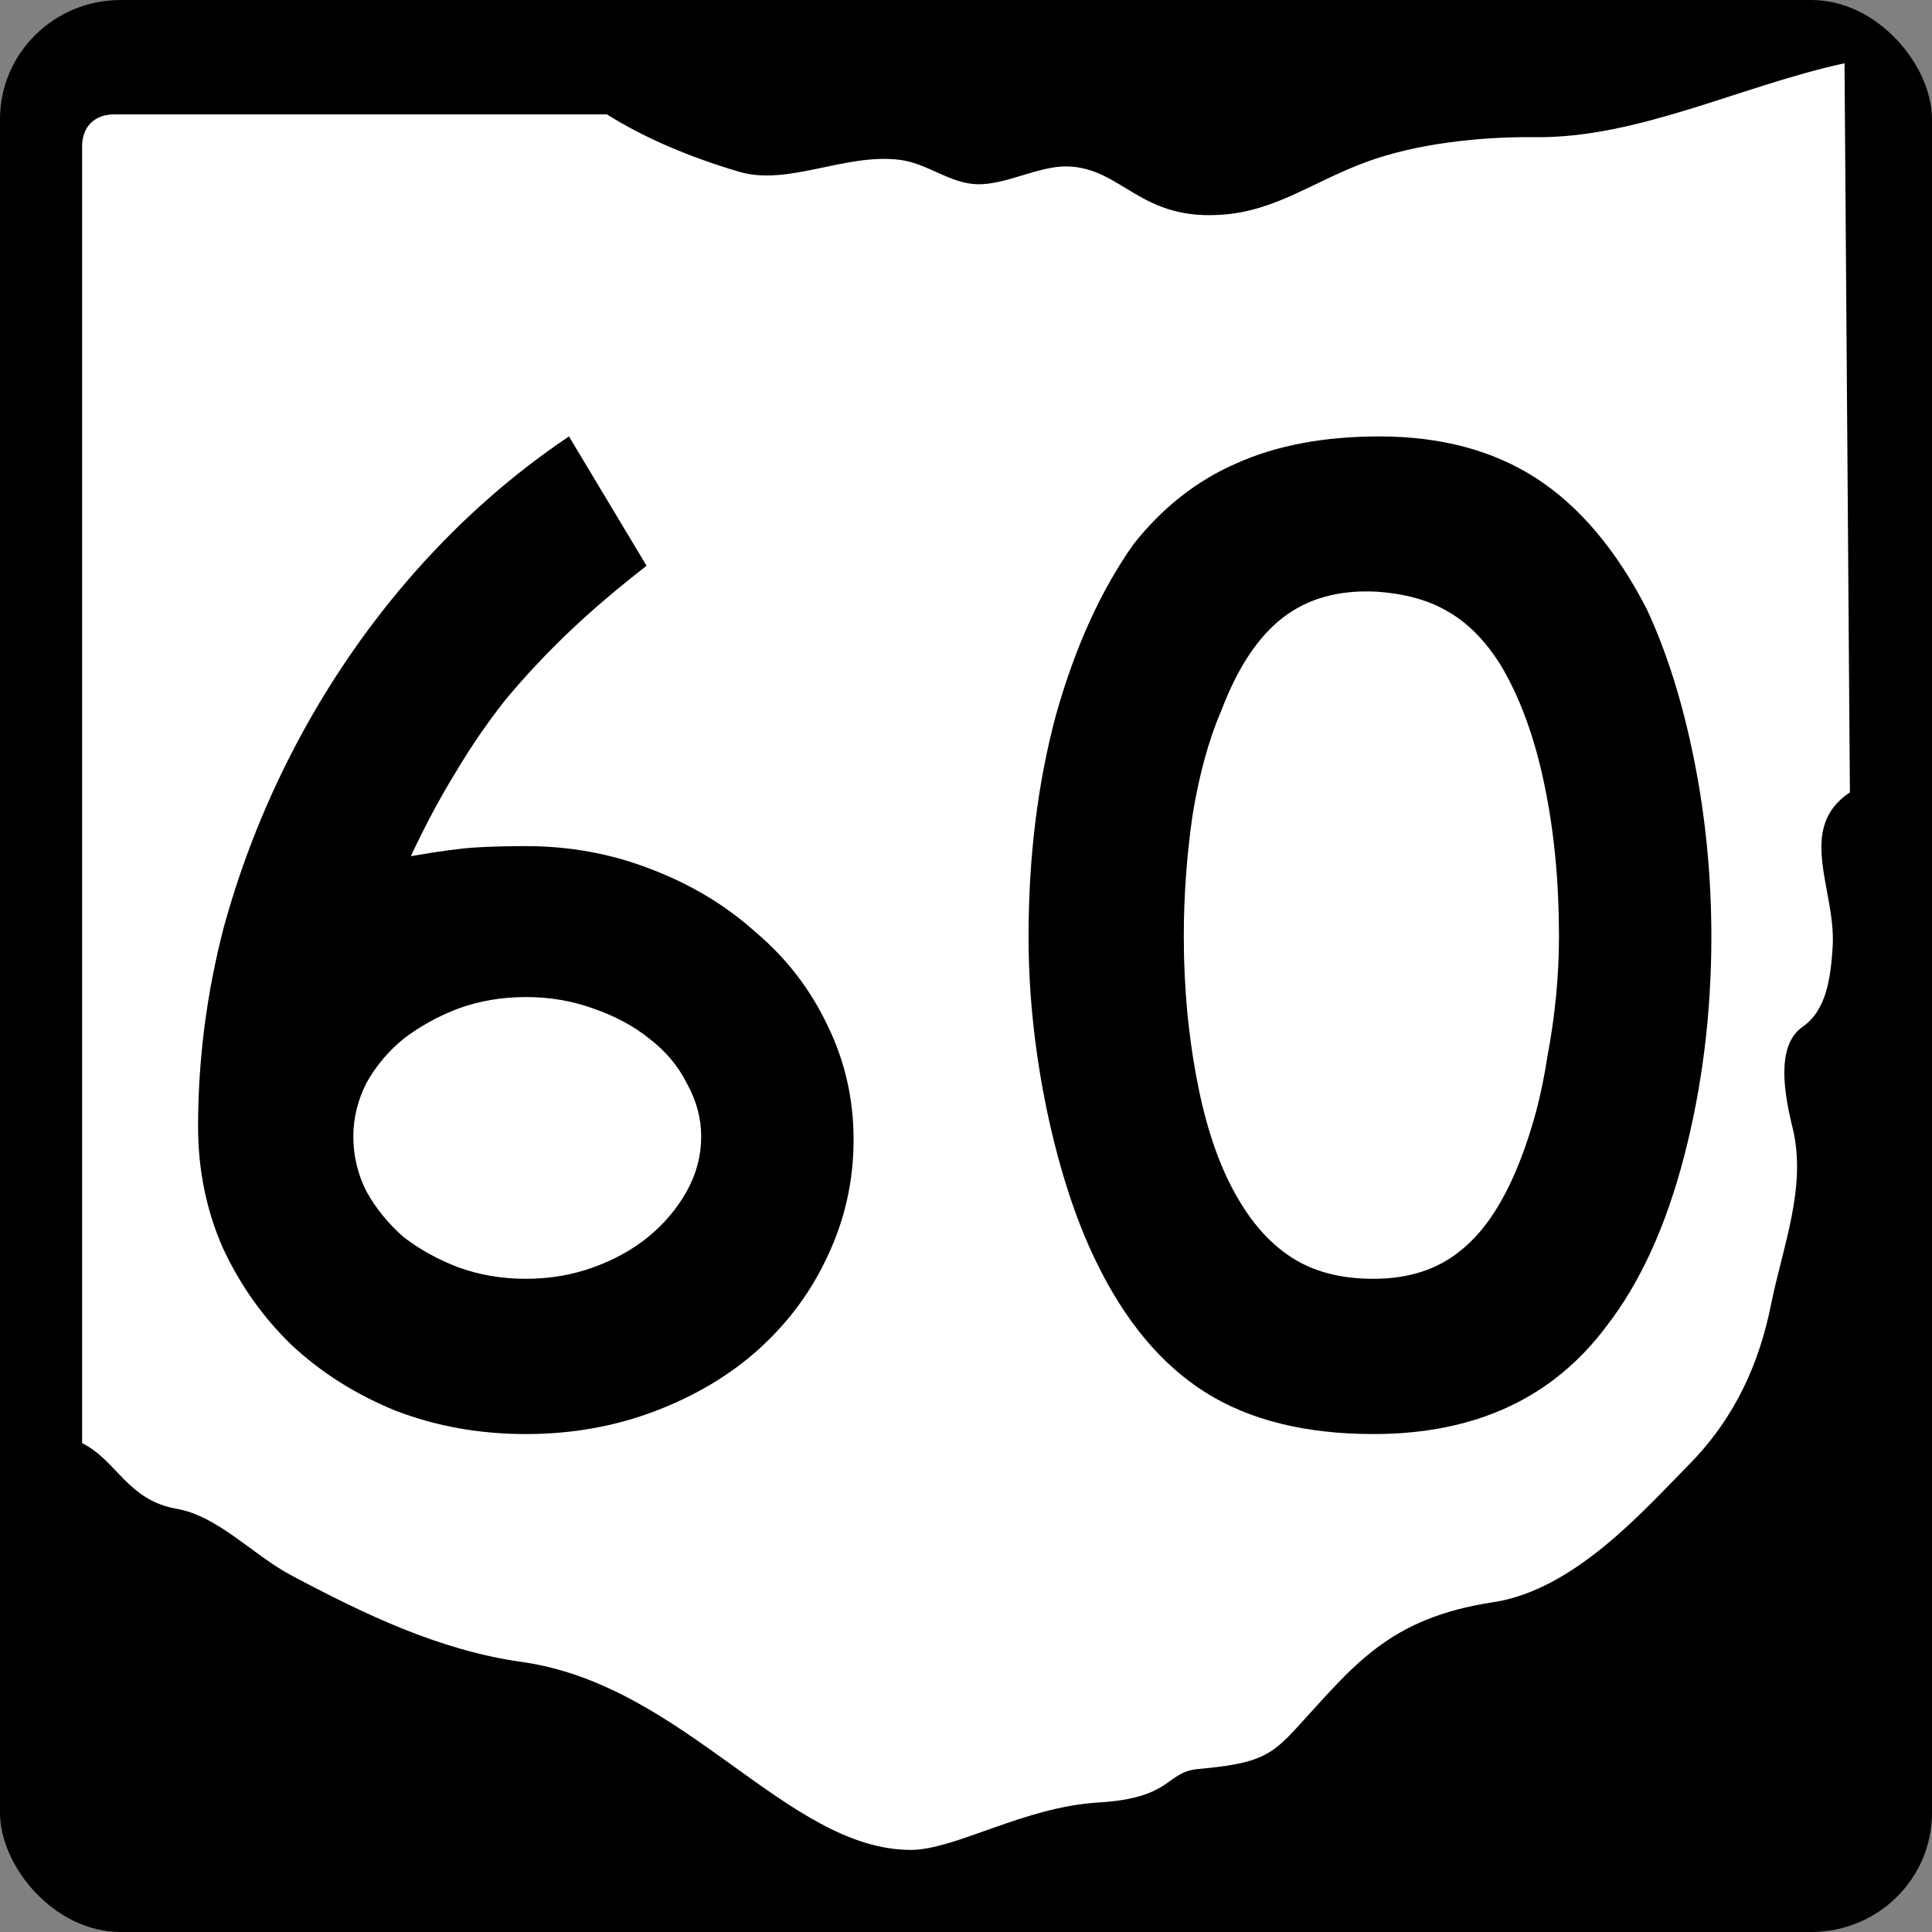
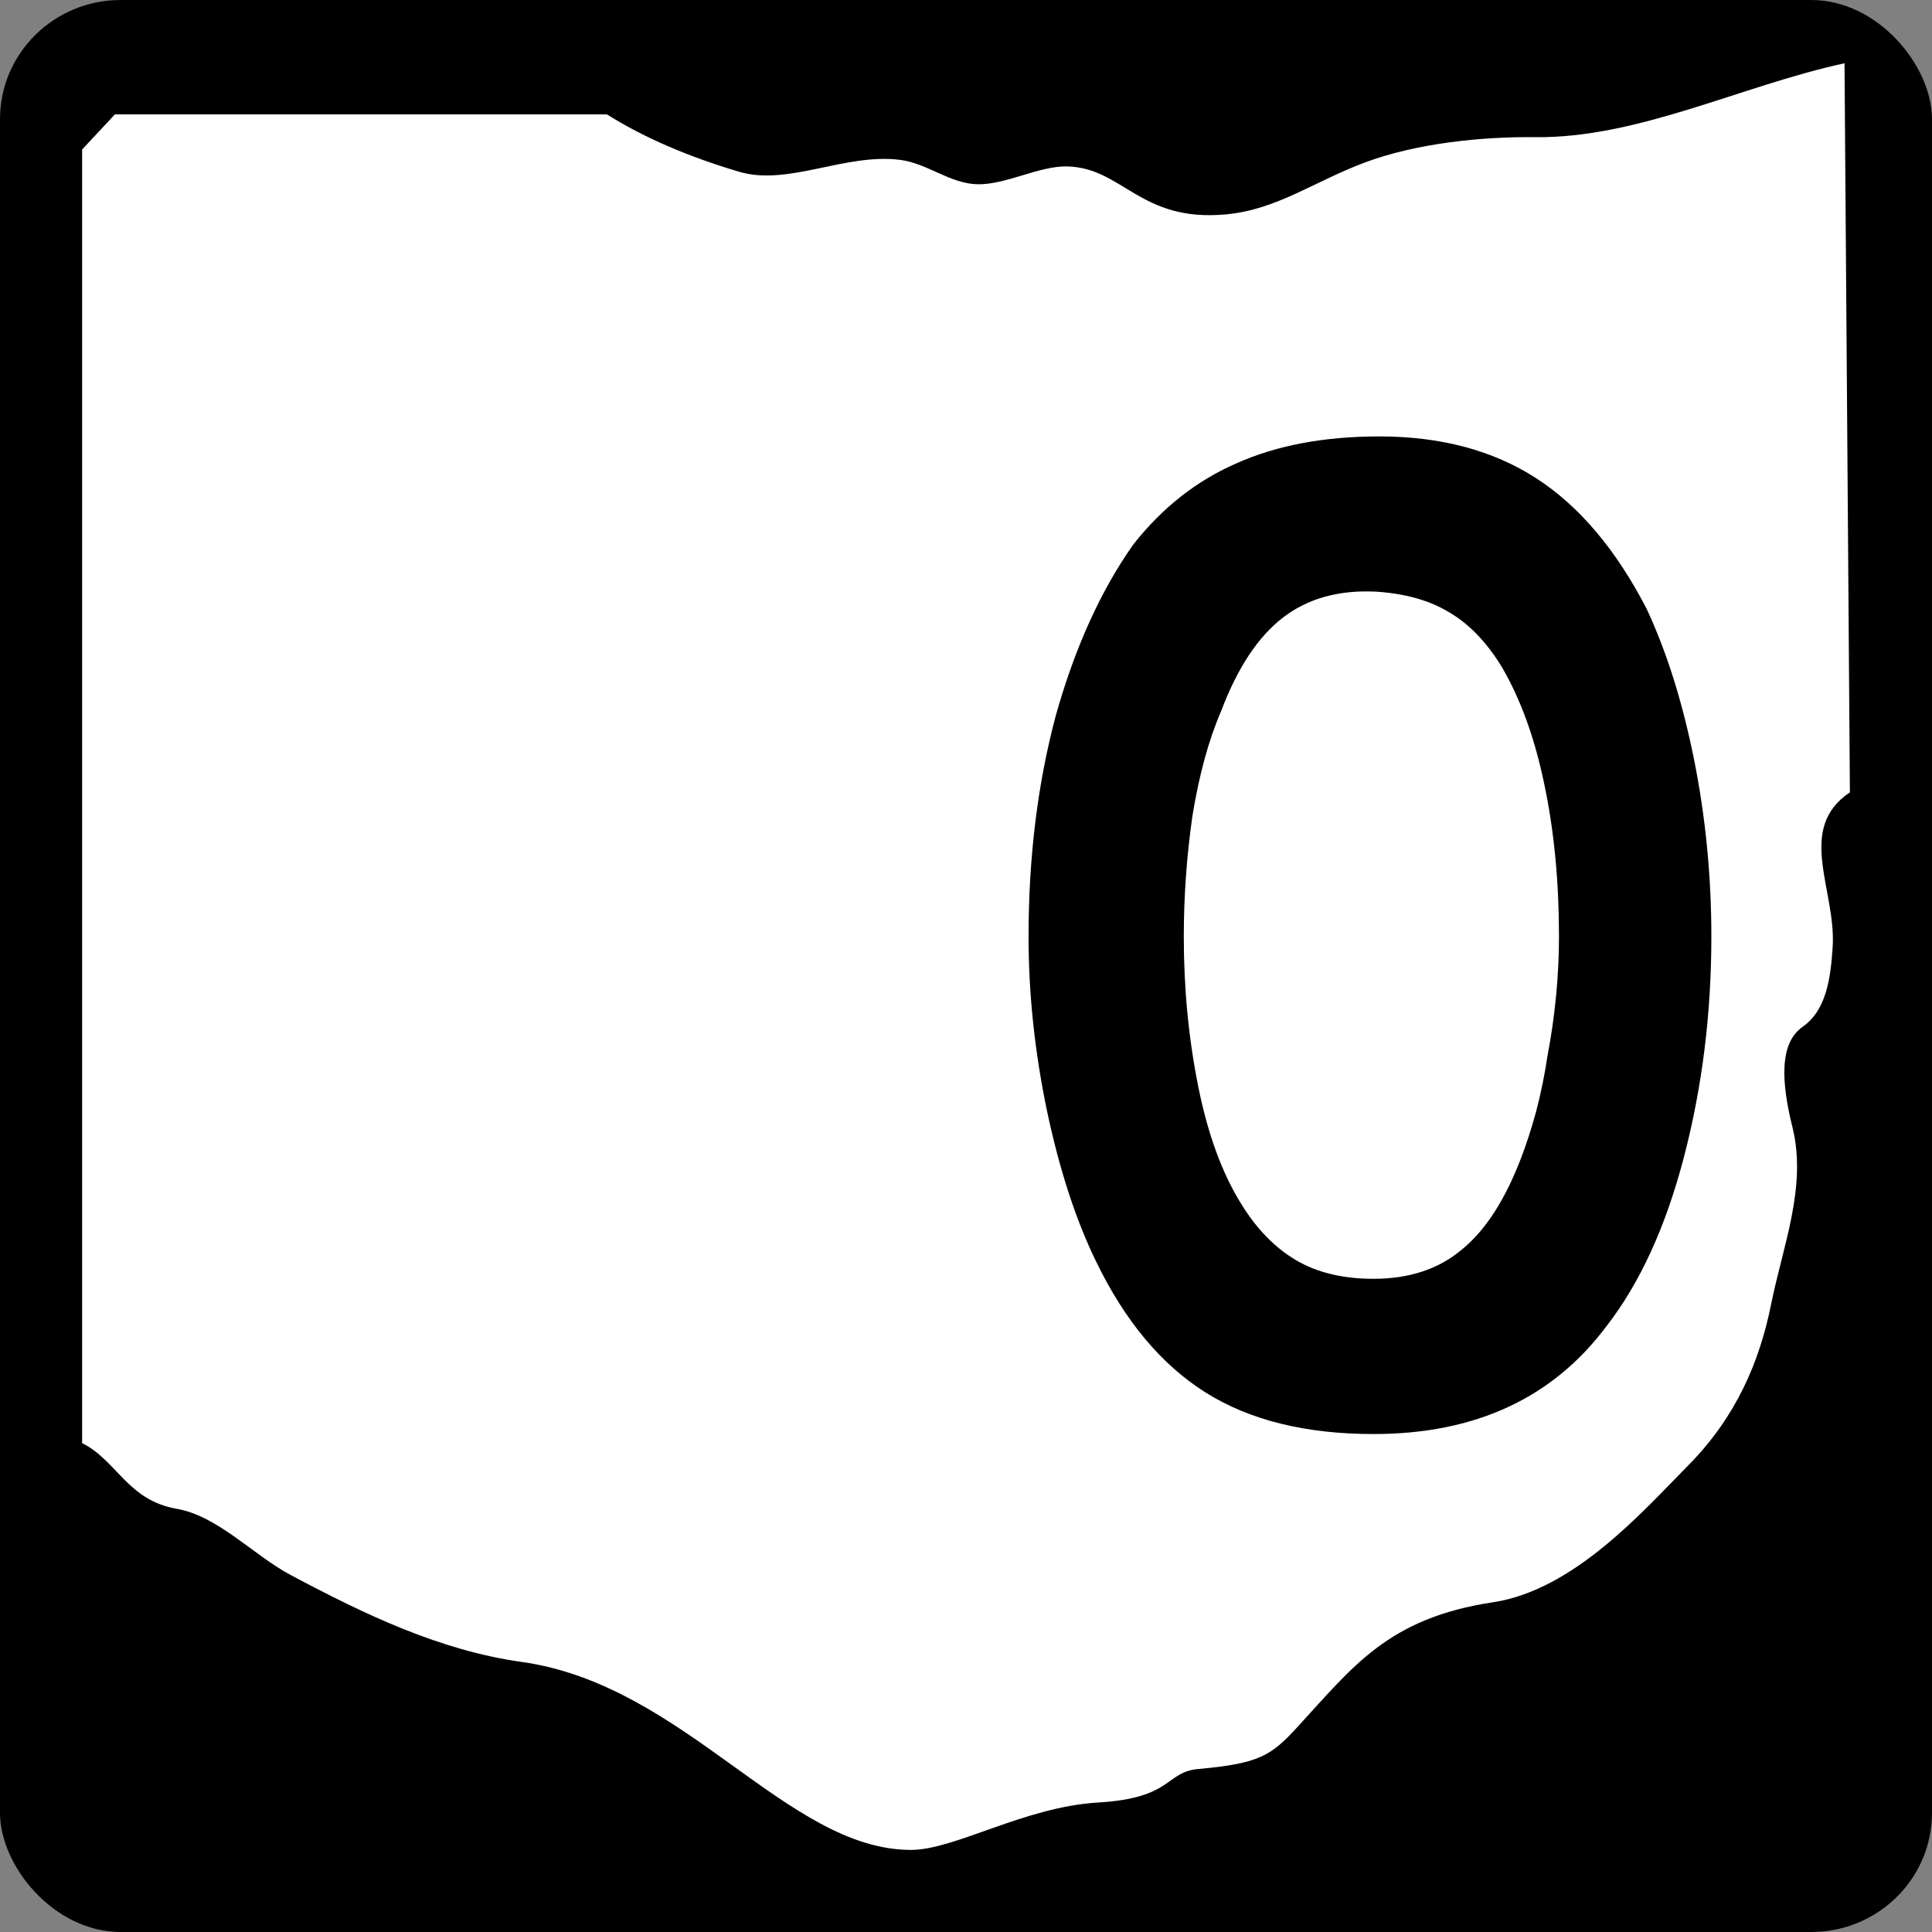
<svg xmlns="http://www.w3.org/2000/svg" xmlns:ns1="http://www.inkscape.org/namespaces/inkscape" version="1.0" width="600" height="600" id="svg2">
  <rect width="100%" height="100%" fill="#808080" stroke="none" />
  <title id="title4">Ohio State Route 60</title>
  <defs id="defs13" />
  <g id="g3766">
    <rect width="600" height="600" rx="37.5" ry="37" x="0" y="0" id="rect3760" style="fill:#000000;fill-rule:nonzero" />
-     <path d="m 35.684,35.525 h 152.8 c 11.878,7.463 25.825,13.302 41.064,17.82 15.239,4.518 32.952,-5.875 50.001,-3.693 8.524,1.091 15.405,7.394 24.091,7.572 8.686,0.178 19.177,-5.768 27.83,-5.541 17.307,0.456 22.538,17.336 49.188,14.902 15.962,-1.458 27.536,-10.302 43.373,-16.182 15.836,-5.88 35.987,-8.001 52.714,-7.804 32.029,0.376 64.058,-16.015 96.087,-22.952 l 1.671,226.42 c -16.88,11.321 -4.227,30.351 -5.355,48.012 -0.617,9.652 -1.925,19.637 -9.304,24.781 -7.351,5.125 -6.647,17.268 -3.185,31.198 4.583,18.44 -3,36.947 -6.632,55.024 -3.632,18.077 -11.016,35.099 -25.602,49.873 -14.268,14.453 -35.577,38.832 -60.761,42.639 -32.51,4.914 -43.364,19.832 -60.825,38.85 -8.053,8.77 -11.805,11.253 -30.617,12.924 -10.486,0.931 -7.775,9.03 -31.157,10.416 -23.075,1.368 -44.484,14.745 -58.221,14.722 -38.506,-0.063 -70.102,-51.29 -120.86,-58.384 -25.336,-3.541 -48.786,-14.768 -71.752,-27.008 -11.533,-6.15 -22.595,-18.33 -35.338,-20.54 -15.347,-2.65 -18.672,-15.13 -29.395,-20.39 v -401.76 c -0.365,-7.392 4.284,-11.024 10.187,-10.895 z" ns1:connector-curvature="0" id="path8" style="fill:#ffffff;stroke-width:0;stroke-miterlimit:4" />
+     <path d="m 35.684,35.525 h 152.8 c 11.878,7.463 25.825,13.302 41.064,17.82 15.239,4.518 32.952,-5.875 50.001,-3.693 8.524,1.091 15.405,7.394 24.091,7.572 8.686,0.178 19.177,-5.768 27.83,-5.541 17.307,0.456 22.538,17.336 49.188,14.902 15.962,-1.458 27.536,-10.302 43.373,-16.182 15.836,-5.88 35.987,-8.001 52.714,-7.804 32.029,0.376 64.058,-16.015 96.087,-22.952 l 1.671,226.42 c -16.88,11.321 -4.227,30.351 -5.355,48.012 -0.617,9.652 -1.925,19.637 -9.304,24.781 -7.351,5.125 -6.647,17.268 -3.185,31.198 4.583,18.44 -3,36.947 -6.632,55.024 -3.632,18.077 -11.016,35.099 -25.602,49.873 -14.268,14.453 -35.577,38.832 -60.761,42.639 -32.51,4.914 -43.364,19.832 -60.825,38.85 -8.053,8.77 -11.805,11.253 -30.617,12.924 -10.486,0.931 -7.775,9.03 -31.157,10.416 -23.075,1.368 -44.484,14.745 -58.221,14.722 -38.506,-0.063 -70.102,-51.29 -120.86,-58.384 -25.336,-3.541 -48.786,-14.768 -71.752,-27.008 -11.533,-6.15 -22.595,-18.33 -35.338,-20.54 -15.347,-2.65 -18.672,-15.13 -29.395,-20.39 v -401.76 z" ns1:connector-curvature="0" id="path8" style="fill:#ffffff;stroke-width:0;stroke-miterlimit:4" />
  </g>
  <g id="routenum" style="font-size:446.43px;font-style:normal;font-variant:normal;font-weight:normal;font-stretch:normal;text-align:center;line-height:100%;letter-spacing:0px;word-spacing:0px;writing-mode:lr-tb;text-anchor:middle;fill:#000000;font-family:Roadgeek 2005 Series C">
-     <path d="m 265.09,353.84 c -2.3e-4,12.798 -2.679,24.851 -8.036,36.161 -5.06,11.012 -12.203,20.685 -21.429,29.018 -8.929,8.036 -19.643,14.435 -32.143,19.196 -12.5,4.762 -25.893,7.143 -40.179,7.143 -14.286,0 -27.679,-2.381 -40.179,-7.143 -12.5,-5.059 -23.363,-11.905 -32.589,-20.536 -8.929,-8.631 -16.071,-18.75 -21.429,-30.357 -5.06,-11.607 -7.589,-24.107 -7.589,-37.5 -3e-5,-20.833 2.679,-41.518 8.036,-62.054 5.655,-20.536 13.542,-40.178 23.661,-58.929 10.119,-18.75 22.173,-36.012 36.161,-51.786 14.286,-16.071 30.059,-29.91 47.321,-41.518 l 24.107,40.179 c -9.226,7.143 -17.411,14.137 -24.554,20.982 -6.845,6.548 -13.244,13.393 -19.196,20.536 -5.655,7.143 -10.863,14.732 -15.625,22.768 -4.762,7.738 -9.375,16.369 -13.839,25.893 8.631,-1.488 15.178,-2.381 19.643,-2.679 4.762,-0.297 10.119,-0.446 16.071,-0.446 13.69,1.8e-4 26.637,2.381 38.839,7.143 12.5,4.762 23.363,11.31 32.589,19.643 9.524,8.036 16.964,17.708 22.321,29.018 5.357,11.012 8.036,22.768 8.036,35.268 m -47.321,-0.893 c -1.9e-4,-5.655 -1.488,-11.161 -4.464,-16.518 -2.679,-5.357 -6.548,-9.97 -11.607,-13.839 -4.762,-3.869 -10.566,-6.994 -17.411,-9.375 -6.548,-2.381 -13.542,-3.571 -20.982,-3.571 -7.441,1.3e-4 -14.435,1.191 -20.982,3.571 -6.25,2.381 -11.905,5.506 -16.964,9.375 -4.762,3.869 -8.631,8.482 -11.607,13.839 -2.679,5.357 -4.018,10.863 -4.018,16.518 -8e-5,5.952 1.339,11.607 4.018,16.964 2.976,5.357 6.845,10.119 11.607,14.286 5.059,3.869 10.714,6.994 16.964,9.375 6.548,2.381 13.542,3.571 20.982,3.571 7.44,4e-5 14.434,-1.19 20.982,-3.571 6.548,-2.381 12.202,-5.506 16.964,-9.375 5.059,-4.167 9.077,-8.928 12.054,-14.286 2.976,-5.357 4.464,-11.012 4.464,-16.964" ns1:connector-curvature="0" id="path2988" />
    <path d="m 531.48,290.89 c -2.4e-4,23.81 -2.828,46.577 -8.482,68.304 -5.655,21.726 -13.691,39.286 -24.107,52.679 -16.667,22.321 -40.774,33.482 -72.321,33.482 -21.131,0 -38.542,-4.316 -52.232,-12.946 -13.691,-8.631 -25,-22.173 -33.929,-40.625 -6.25,-12.798 -11.31,-28.274 -15.179,-46.429 -3.869,-18.452 -5.804,-36.607 -5.804,-54.464 -3e-5,-24.702 2.827,-47.619 8.482,-68.75 5.952,-21.131 13.988,-38.839 24.107,-53.125 8.928,-11.309 19.494,-19.643 31.696,-25 12.5,-5.654 27.381,-8.482 44.643,-8.482 19.047,3.1e-4 35.268,4.316 48.661,12.946 13.393,8.631 24.851,22.173 34.375,40.625 6.25,13.393 11.16,29.018 14.732,46.875 3.571,17.857 5.357,36.161 5.357,54.911 m -47.321,0 c -1.9e-4,-16.964 -1.488,-32.589 -4.464,-46.875 -2.976,-14.583 -7.441,-26.934 -13.393,-37.054 -4.762,-7.738 -10.268,-13.393 -16.518,-16.964 -5.952,-3.571 -13.393,-5.654 -22.321,-6.25 -11.607,-0.595 -21.28,2.084 -29.018,8.036 -7.738,5.953 -14.137,15.625 -19.196,29.018 -3.869,8.929 -6.845,19.792 -8.929,32.589 -1.786,12.5 -2.679,25 -2.679,37.5 -8e-5,16.072 1.488,31.548 4.464,46.429 2.976,14.881 7.44,27.083 13.393,36.607 4.762,7.738 10.417,13.542 16.964,17.411 6.548,3.869 14.583,5.804 24.107,5.804 11.012,4e-5 20.089,-2.976 27.232,-8.929 7.44,-5.952 13.69,-15.625 18.75,-29.018 1.488,-3.869 2.976,-8.482 4.464,-13.839 1.488,-5.655 2.678,-11.458 3.571,-17.411 1.19,-6.25 2.083,-12.5 2.679,-18.75 0.595,-6.25 0.893,-12.351 0.893,-18.304" ns1:connector-curvature="0" id="path2990" />
  </g>
</svg>